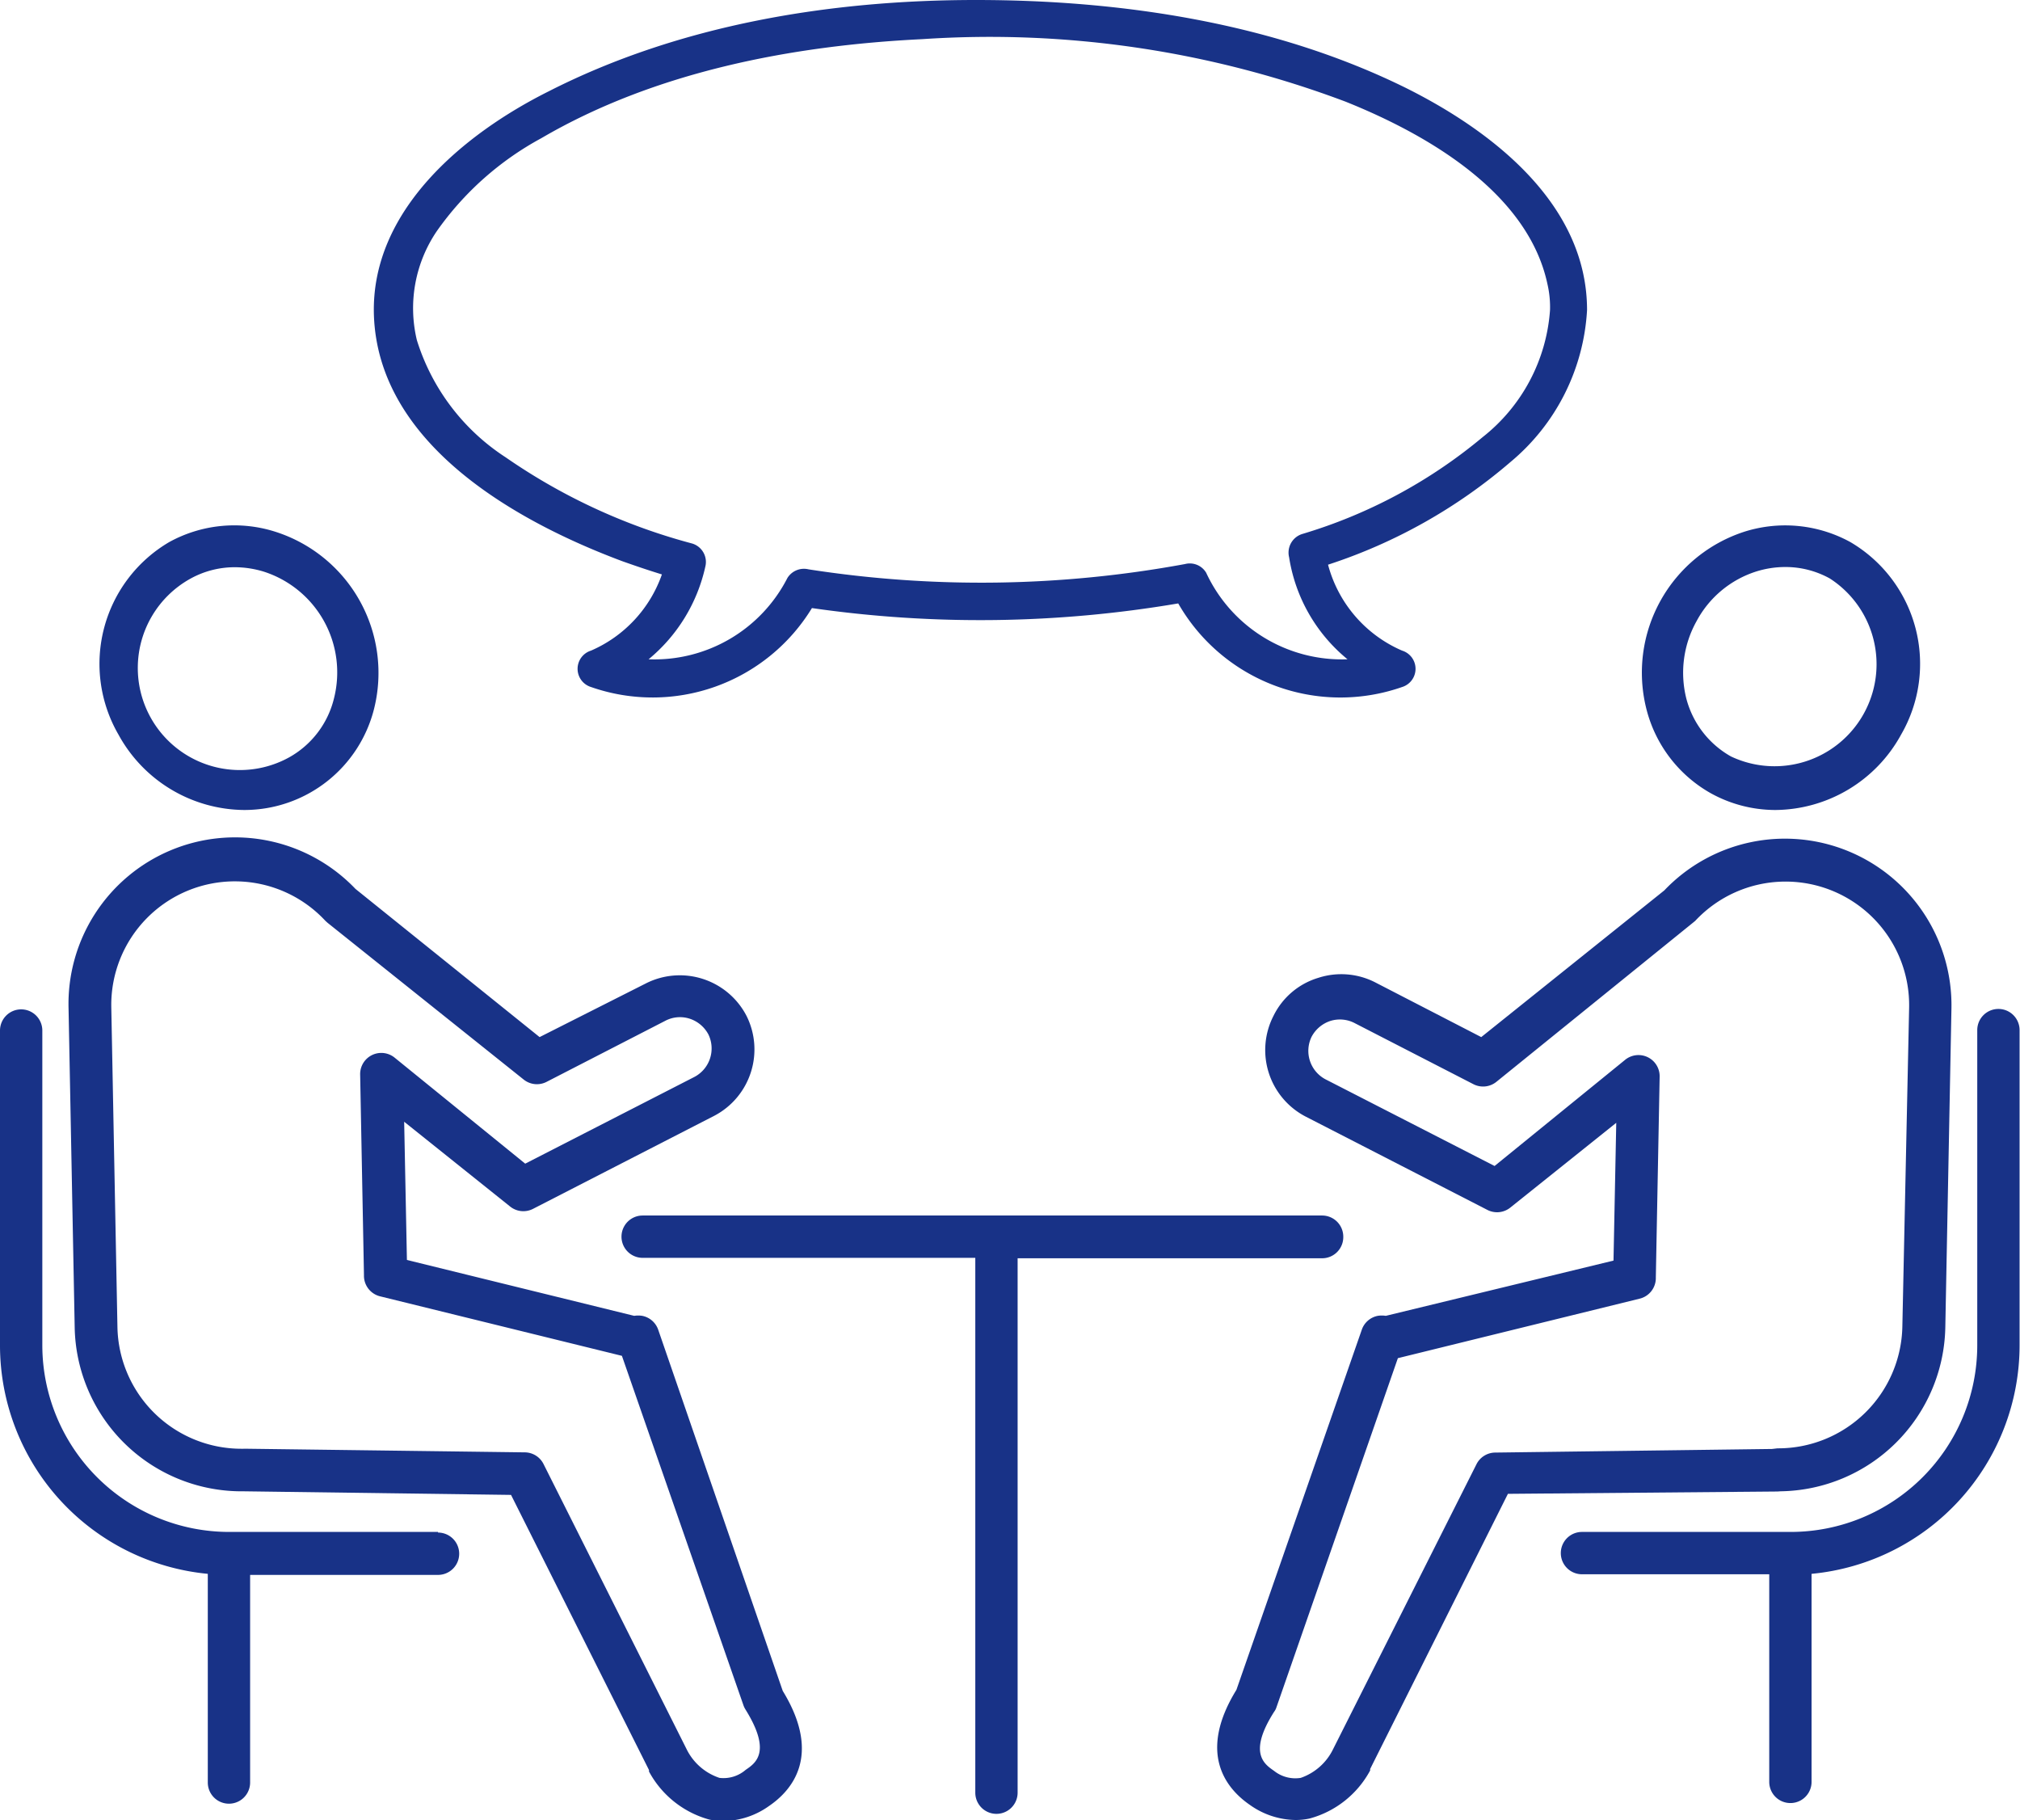
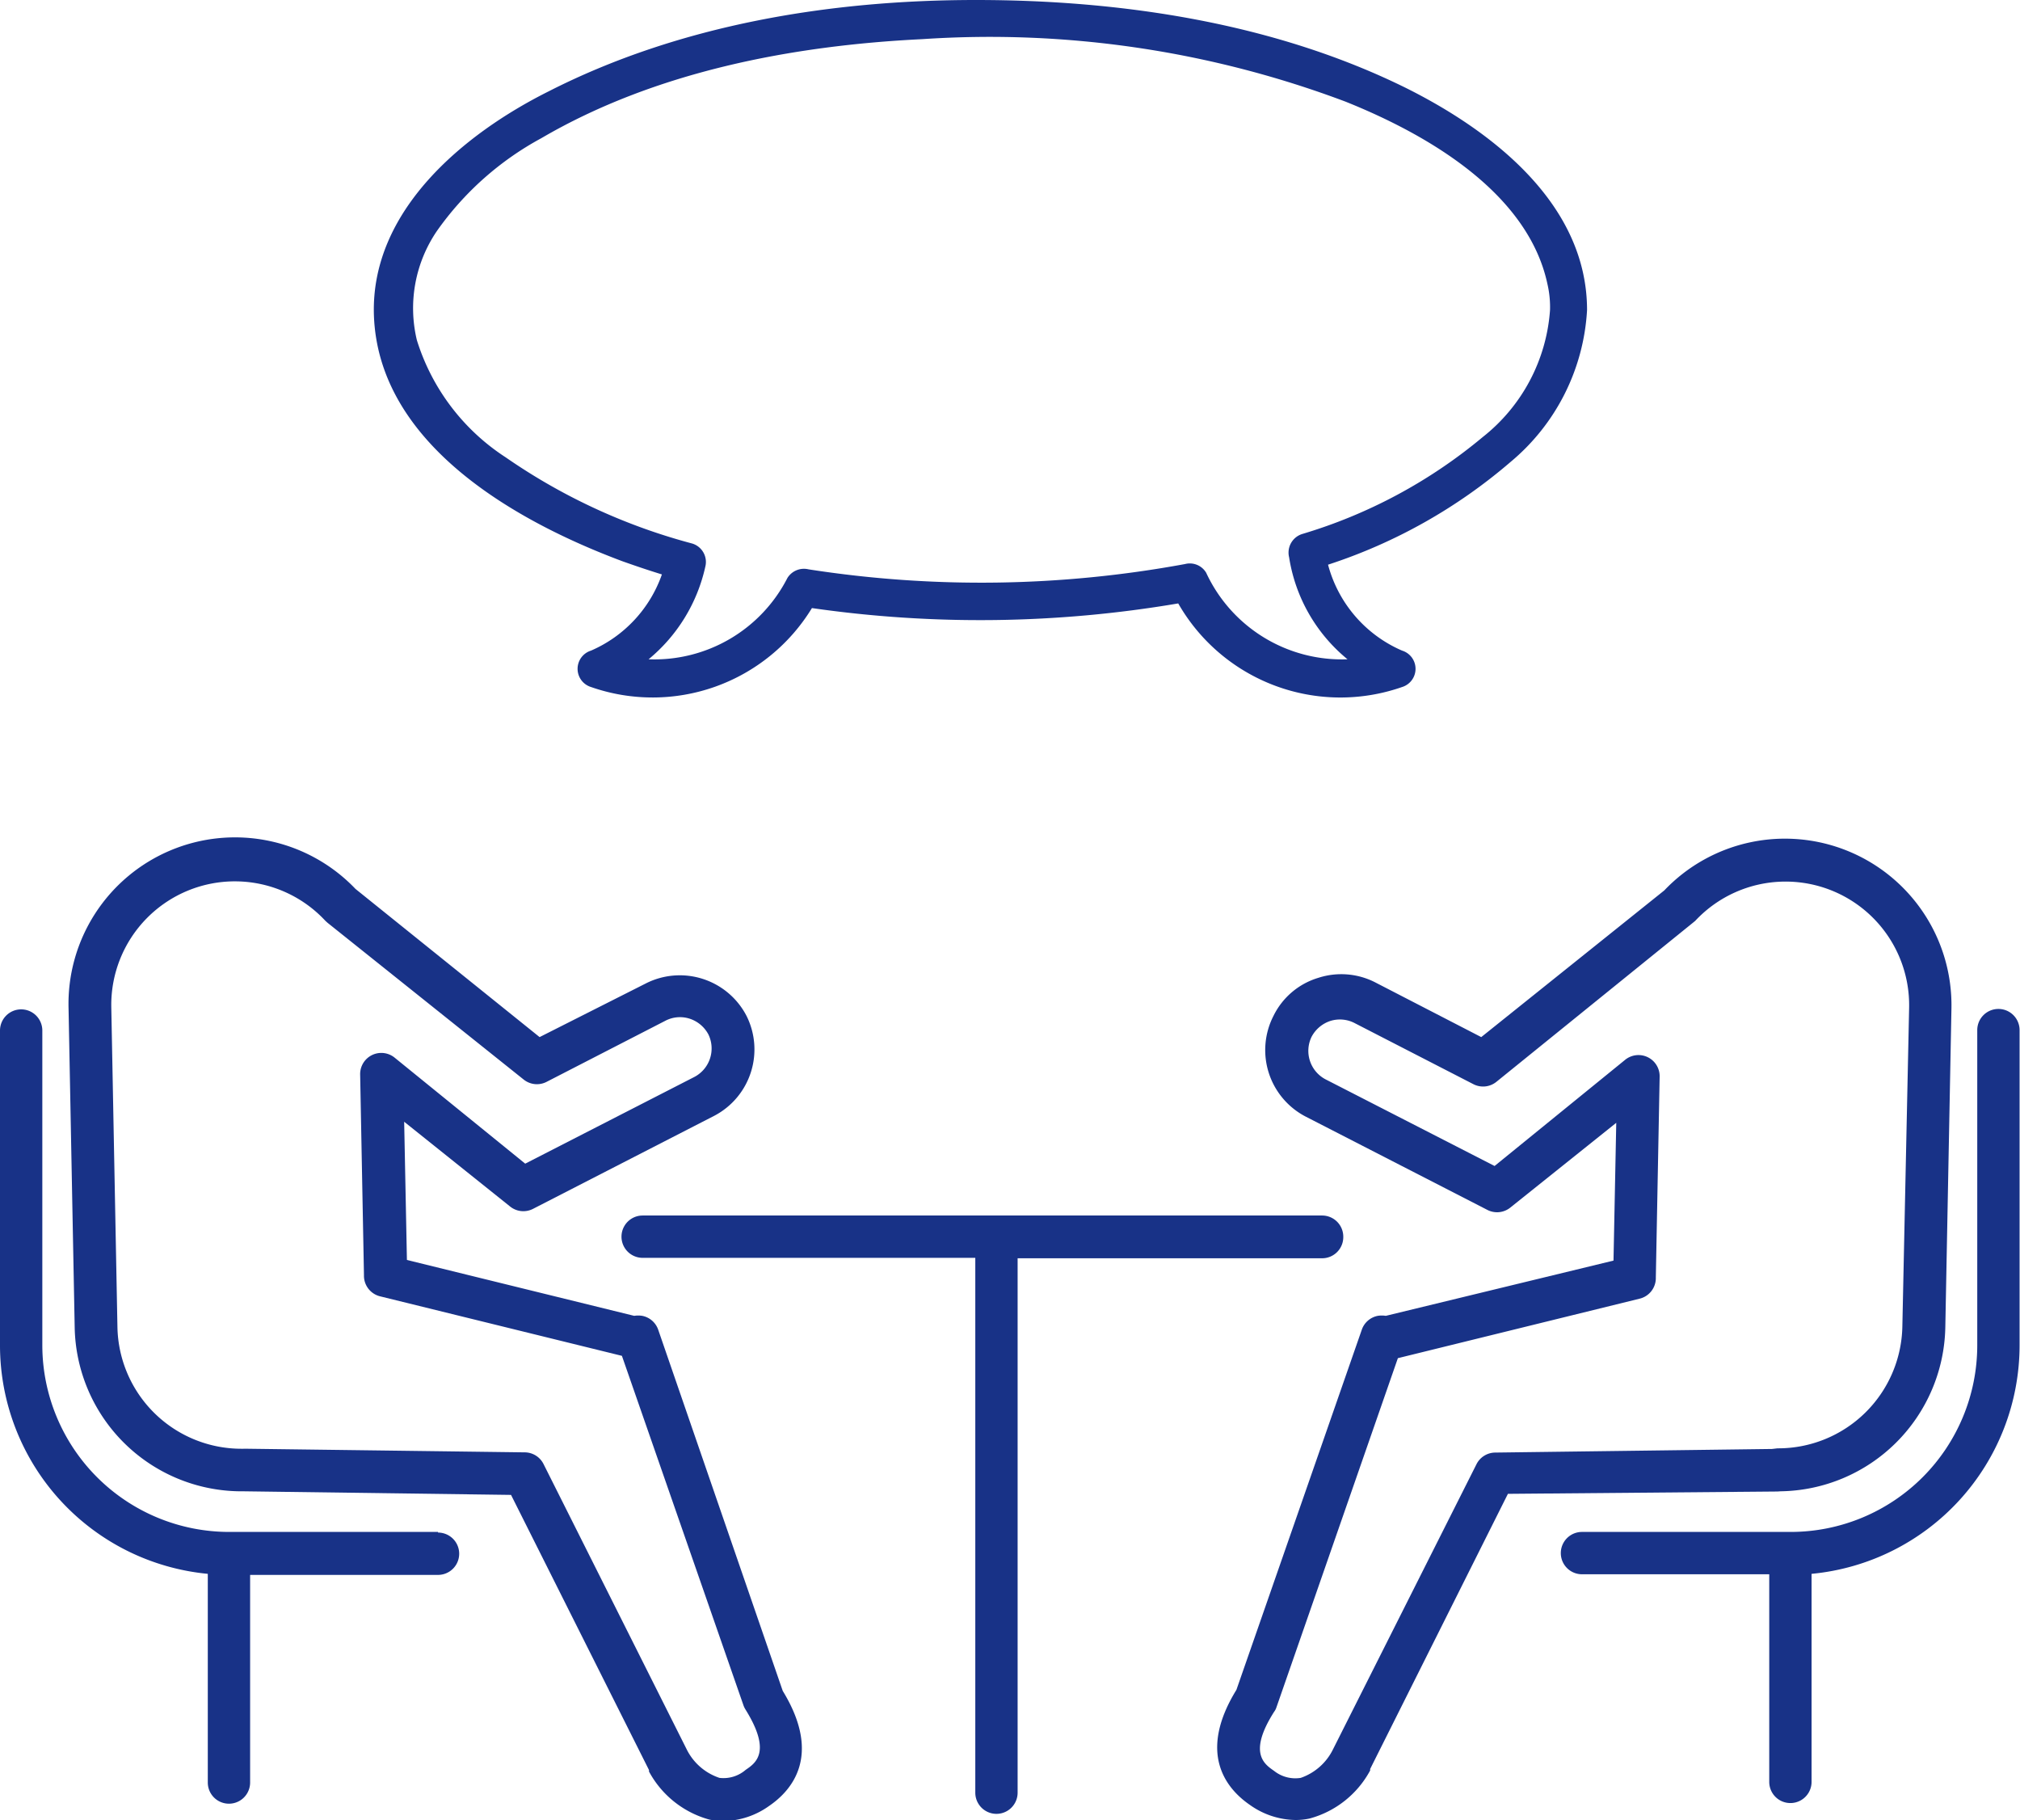
<svg xmlns="http://www.w3.org/2000/svg" preserveAspectRatio="none" width="95.46" height="86" viewBox="0 0 95.46 86">
  <defs>
    <style>.cls-1{fill:#183287;}</style>
  </defs>
  <g id="レイヤー_2" data-name="レイヤー 2">
    <g id="具">
      <path class="cls-1" d="M29.42,26.52c.62.22,1.24.43,1.86.62a6.13,6.13,0,0,1-3.35,3.6.9.9,0,0,0,0,1.72,8.82,8.82,0,0,0,10.44-3.73,55.83,55.83,0,0,0,17.31-.22,8.83,8.83,0,0,0,10.58,3.95.9.9,0,0,0,0-1.72,6.13,6.13,0,0,1-3.5-4.06,25.17,25.17,0,0,0,8.62-4.85A10.07,10.07,0,0,0,75,14.65c0-5-4.46-8.44-8.51-10.47C60.24,1.08,53,0,46.12,0s-14,1.16-20.2,4.32c-4,2-8.41,5.63-8.25,10.57C17.88,21,24.41,24.65,29.42,26.52ZM20.65,10.91a14.43,14.43,0,0,1,4.93-4.38c5.37-3.14,11.84-4.38,18-4.68a47.71,47.71,0,0,1,20,2.95c3.87,1.55,8.63,4.3,9.55,8.63a4.81,4.81,0,0,1,.12,1.22,8.39,8.39,0,0,1-3.18,6,24,24,0,0,1-8.53,4.58.92.92,0,0,0-.62,1.1,7.77,7.77,0,0,0,2.76,4.82,7.07,7.07,0,0,1-6.68-4.09.9.9,0,0,0-1-.41,53.13,53.13,0,0,1-17.79.25.92.92,0,0,0-1,.41,7.06,7.06,0,0,1-6.56,3.84,7.87,7.87,0,0,0,2.68-4.37.91.91,0,0,0-.62-1.1,28.16,28.16,0,0,1-8.81-4.07,10.21,10.21,0,0,1-4.2-5.54A6.47,6.47,0,0,1,20.65,10.91Z" />
      <path class="cls-1" d="M31.11,62.84a1,1,0,0,0-.76-.67,1.21,1.21,0,0,0-.38,0L19.23,59.53,19.1,53l5,4a1,1,0,0,0,1.1.11l8.57-4.4A3.54,3.54,0,0,0,35.28,48a3.55,3.55,0,0,0-4.77-1.53L25.5,49l-8.7-7A7.87,7.87,0,0,0,3.24,47.66l.29,15.07a7.89,7.89,0,0,0,7.79,7.73h.18l12.65.17,6.52,13,0,.07a4.63,4.63,0,0,0,2.85,2.27,3.21,3.21,0,0,0,.68.07,3.78,3.78,0,0,0,2.14-.71c1.06-.72,2.53-2.37.65-5.44Zm4.13,20.78A1.6,1.6,0,0,1,34,84a2.67,2.67,0,0,1-1.53-1.31L25.69,69.18a1,1,0,0,0-.9-.56l-13.06-.17-.21,0H11.4a5.86,5.86,0,0,1-5.85-5.74L5.26,47.62a5.84,5.84,0,0,1,10.12-4.11l.1.09L24.74,51a1,1,0,0,0,1.1.11l5.6-2.88a1.49,1.49,0,0,1,1.15-.1,1.54,1.54,0,0,1,.89.75,1.52,1.52,0,0,1-.66,2l-8,4.1-6.16-5a1,1,0,0,0-1.64.8l.18,9.47a1,1,0,0,0,.77,1l11.42,2.81,5.74,16.5a1,1,0,0,0,.1.21C36.48,82.78,35.71,83.3,35.24,83.62Z" />
-       <path class="cls-1" d="M11.55,38.27a6.32,6.32,0,0,0,6.13-4.79A7,7,0,0,0,13,25.12a6.38,6.38,0,0,0-5,.49,6.67,6.67,0,0,0-2.4,9.1A6.83,6.83,0,0,0,11.55,38.27ZM9,27.34a4.32,4.32,0,0,1,2.1-.54,4.7,4.7,0,0,1,1.37.21,5,5,0,0,1,3.31,6,4.37,4.37,0,0,1-2.11,2.77A4.82,4.82,0,0,1,9,27.34Z" />
      <path class="cls-1" d="M20.7,72.38H10.84A8.83,8.83,0,0,1,2,63.57V48.69a1,1,0,0,0-1-1,1,1,0,0,0-1,1V63.57A10.85,10.85,0,0,0,9.82,74.36v9.86a1,1,0,1,0,2,0V74.41H20.7a1,1,0,0,0,0-2Z" />
      <path class="cls-1" d="M84.14,70.46a7.9,7.9,0,0,0,7.79-7.73l.29-15.07a7.87,7.87,0,0,0-13.57-5.59L70,49l-5-2.58a3.52,3.52,0,0,0-2.7-.22A3.47,3.47,0,0,0,60.18,48a3.54,3.54,0,0,0,1.53,4.76l8.57,4.4a1,1,0,0,0,1.1-.11l5-4-.13,6.51L65.49,62.17a1.21,1.21,0,0,0-.38,0,1,1,0,0,0-.76.67l-5.92,17c-1.89,3.07-.41,4.72.64,5.44a3.8,3.8,0,0,0,2.14.71,3.08,3.08,0,0,0,.68-.07,4.62,4.62,0,0,0,2.86-2.27l0-.07,6.51-13L84,70.47Zm-.4-2-13.08.17a1,1,0,0,0-.89.56L63,82.64A2.67,2.67,0,0,1,61.47,84a1.61,1.61,0,0,1-1.26-.33c-.46-.32-1.24-.84,0-2.79a.7.7,0,0,0,.11-.21l5.74-16.5,11.42-2.81a1,1,0,0,0,.77-1l.18-9.47a1,1,0,0,0-1.65-.8l-6.15,5-8-4.1a1.52,1.52,0,0,1-.65-2,1.55,1.55,0,0,1,.88-.75,1.51,1.51,0,0,1,1.16.1l5.6,2.88a1,1,0,0,0,1.1-.11L80,43.6l.11-.09a5.84,5.84,0,0,1,10.11,4.11L89.9,62.69A5.87,5.87,0,0,1,84,68.43Z" />
-       <path class="cls-1" d="M80.85,37.48a6.31,6.31,0,0,0,3.06.79,6.83,6.83,0,0,0,5.93-3.56,6.67,6.67,0,0,0-2.4-9.1,6.4,6.4,0,0,0-5-.49,7,7,0,0,0-4.64,8.36A6.35,6.35,0,0,0,80.85,37.48Zm-.67-8.14A4.87,4.87,0,0,1,83,27a4.6,4.6,0,0,1,1.37-.21,4.32,4.32,0,0,1,2.1.54,4.82,4.82,0,0,1-4.67,8.41A4.42,4.42,0,0,1,79.69,33,5,5,0,0,1,80.18,29.34Z" />
      <path class="cls-1" d="M94.44,47.67a1,1,0,0,0-1,1V63.57a8.82,8.82,0,0,1-8.81,8.81H74.76a1,1,0,0,0,0,2h8.85v9.81a1,1,0,1,0,2,0V74.36a10.85,10.85,0,0,0,9.83-10.79V48.69A1,1,0,0,0,94.44,47.67Z" />
      <path class="cls-1" d="M63.48,58.43a1,1,0,0,0-1-1H30.37a1,1,0,0,0,0,2H46.09V84.7a1,1,0,0,0,2,0V59.45H62.47A1,1,0,0,0,63.48,58.43Z" />
    </g>
  </g>
</svg>